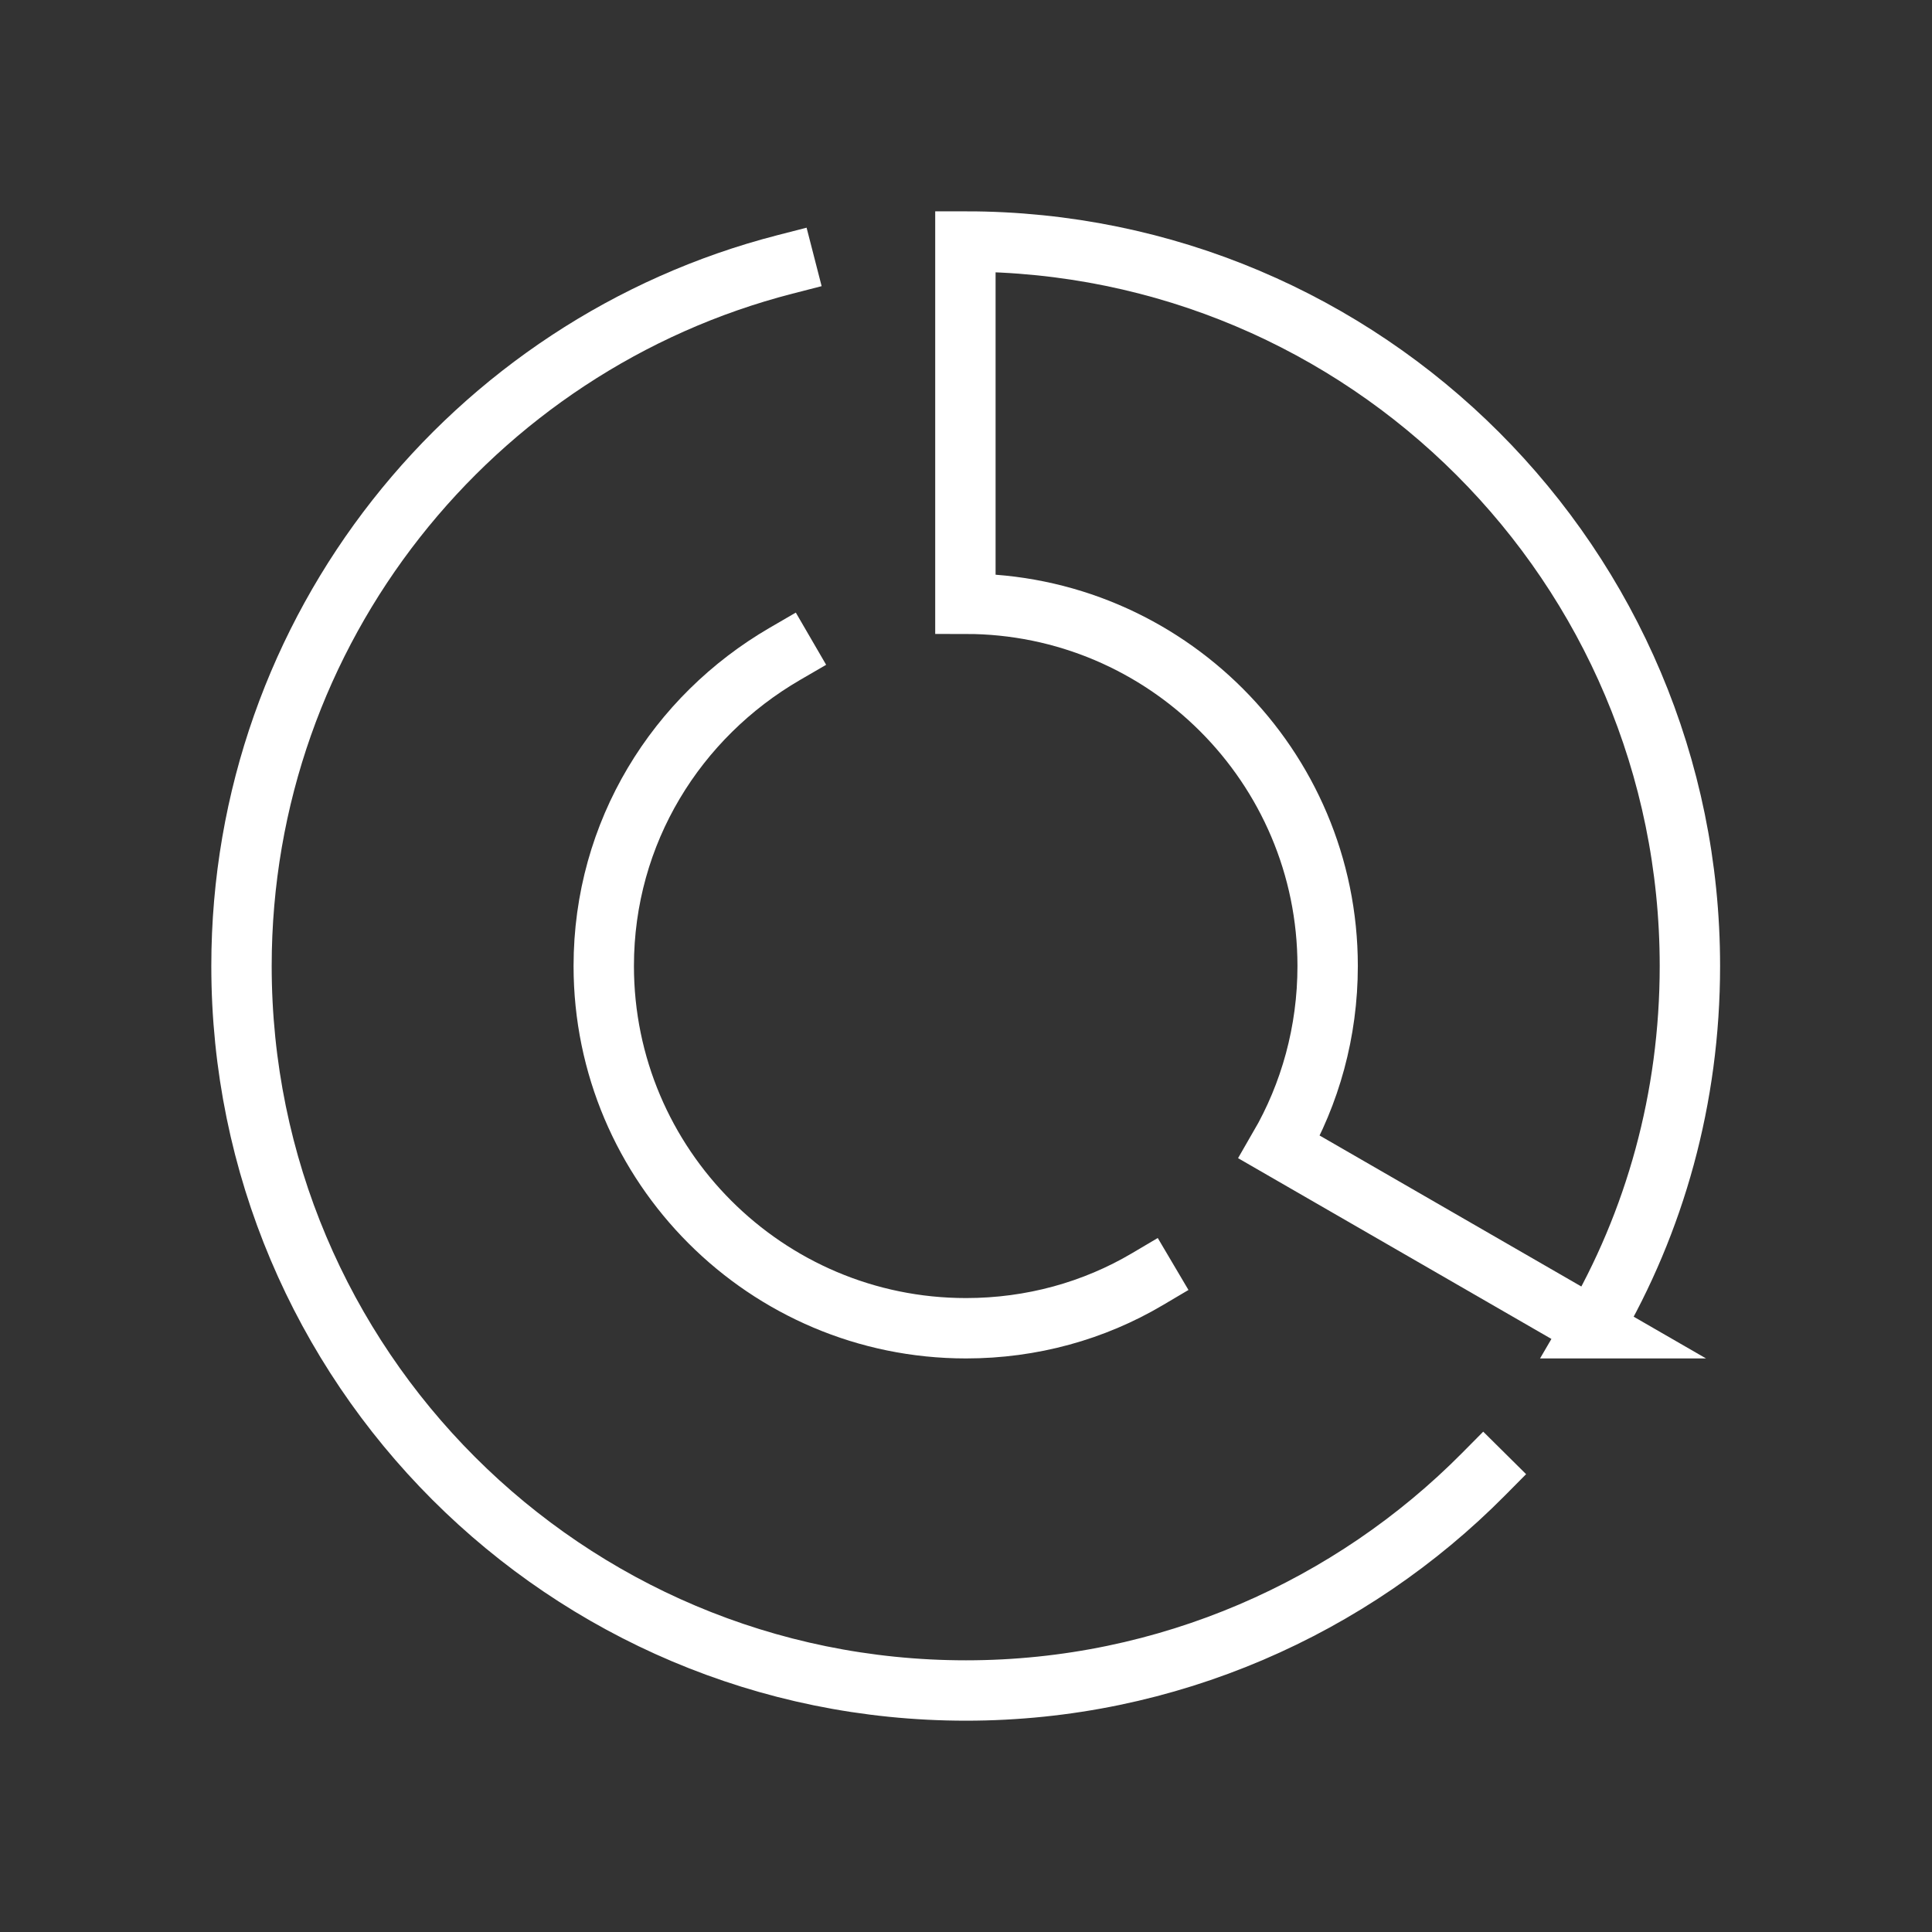
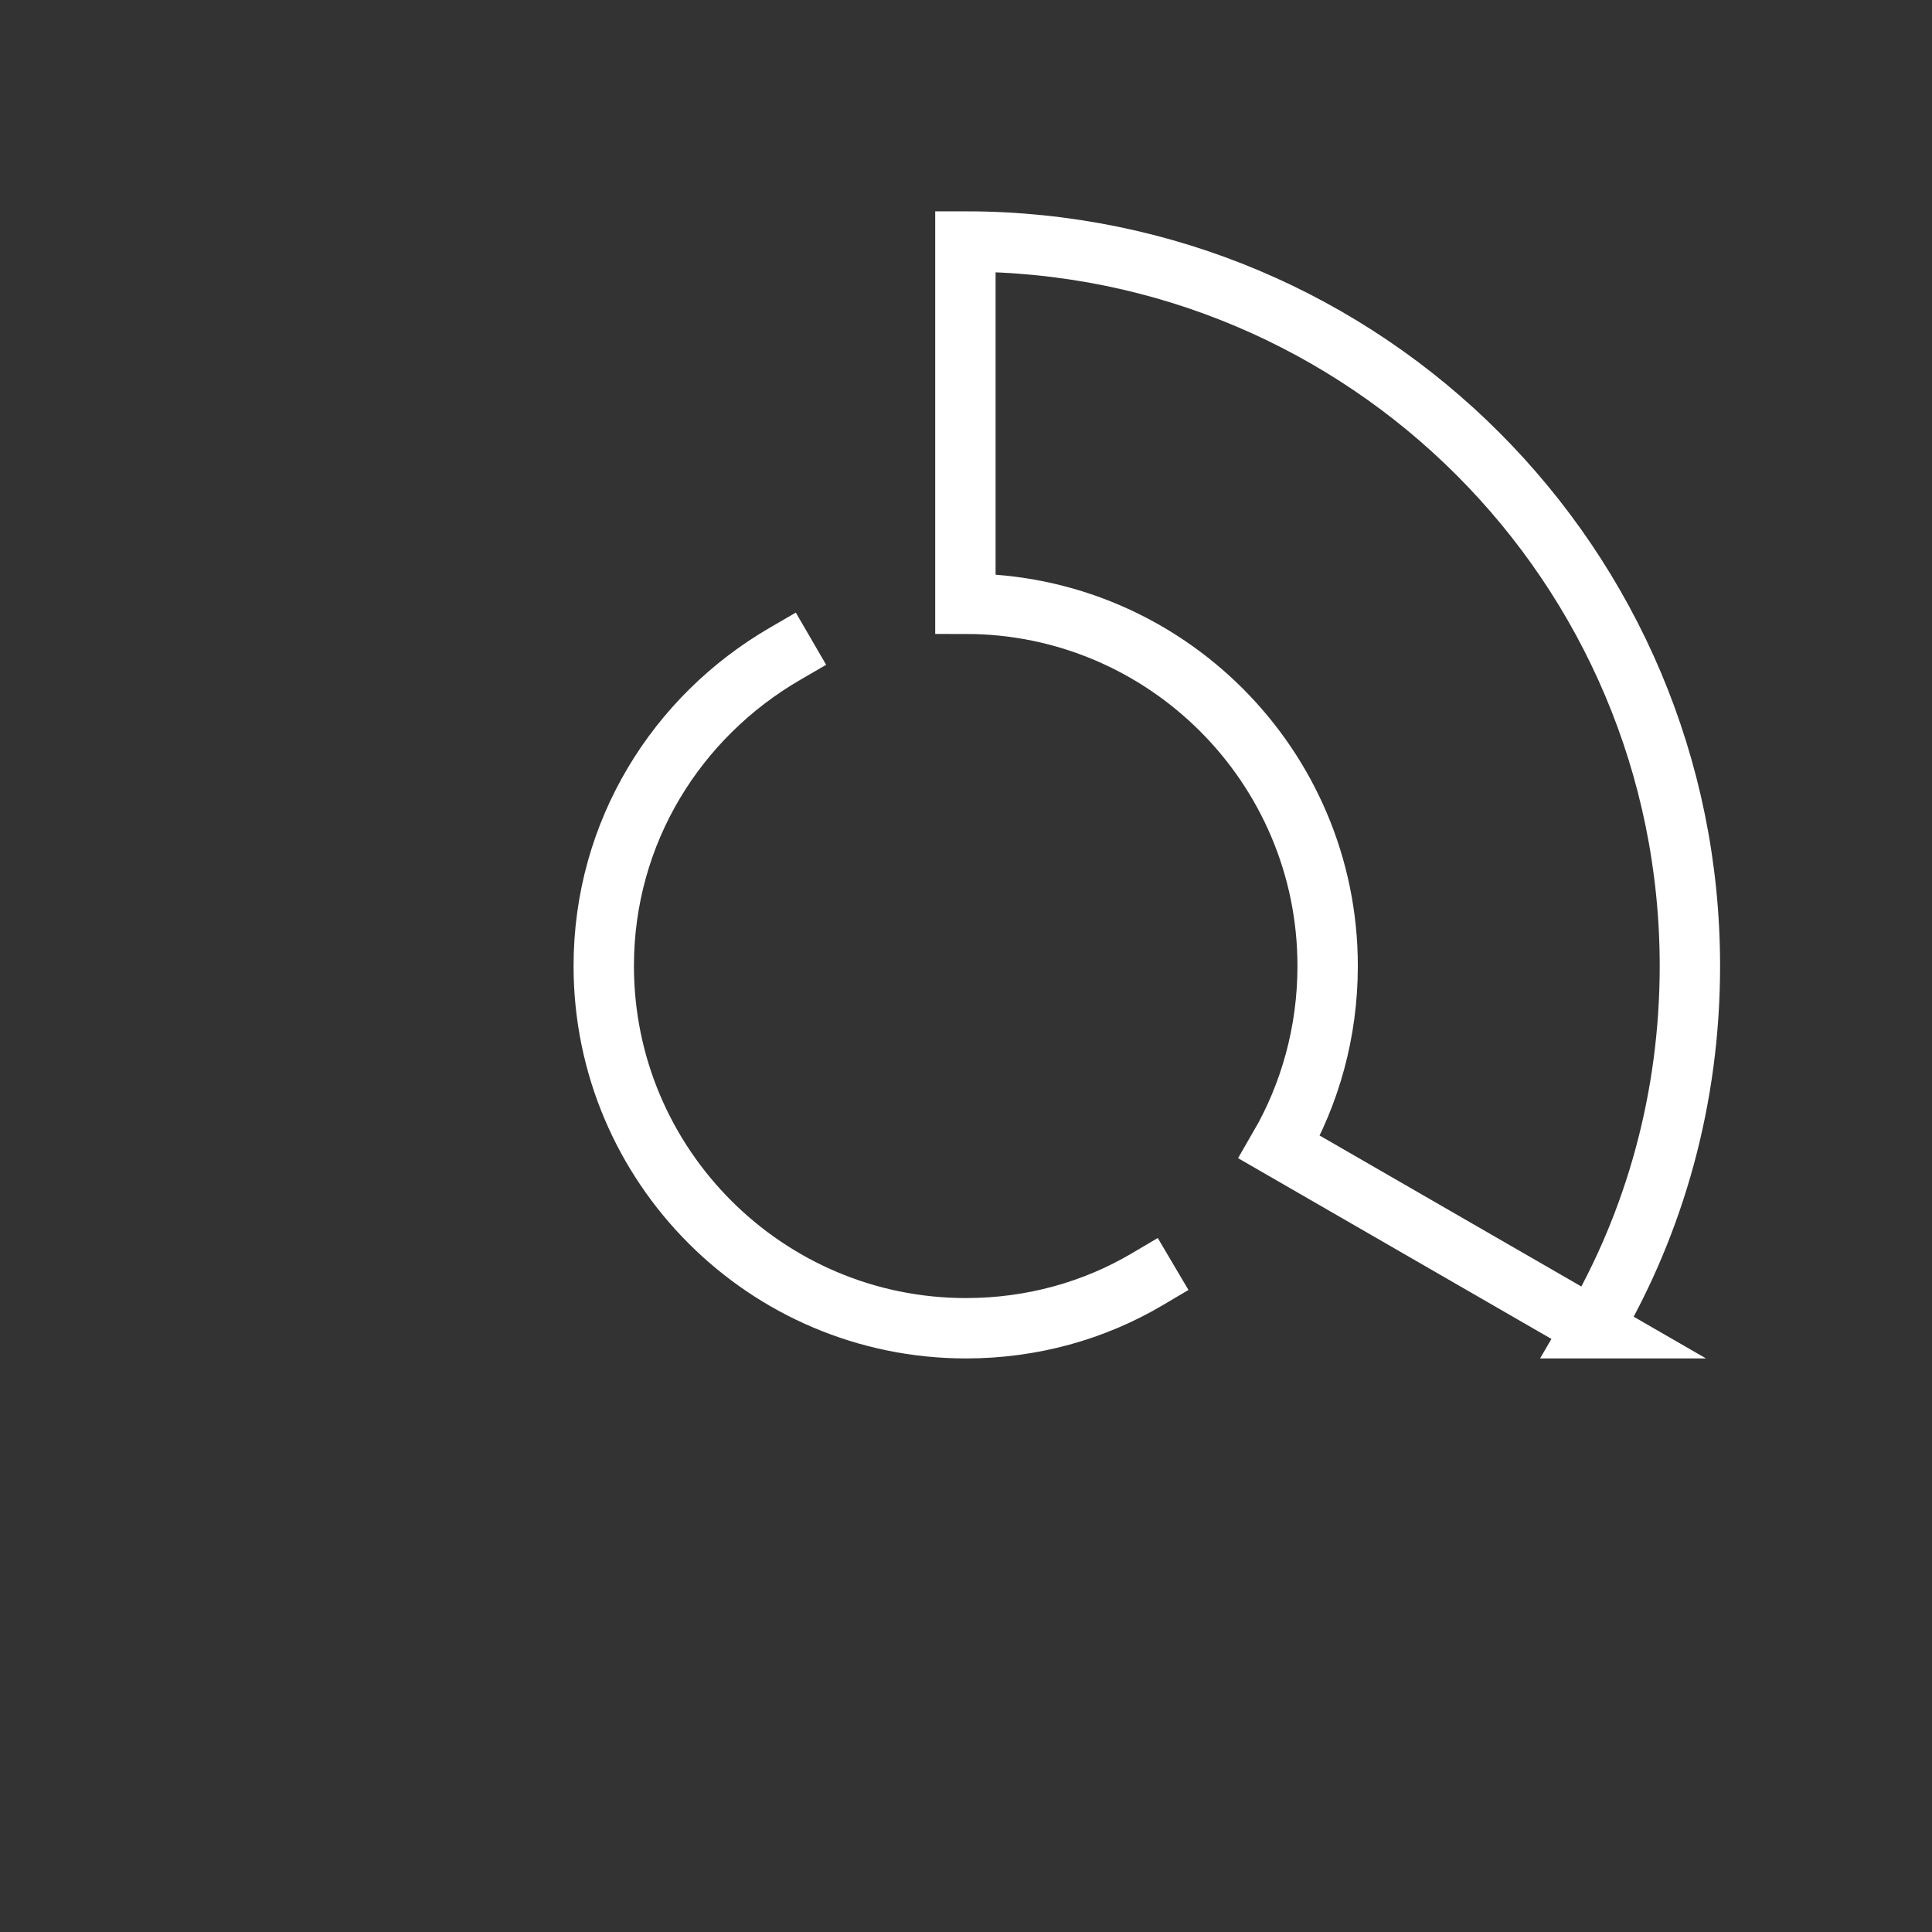
<svg xmlns="http://www.w3.org/2000/svg" id="b" width="32" height="32" viewBox="0 0 32 32">
  <rect x="0" y="0" width="32" height="32" fill="#333333" stroke="none" />
  <g id="c">
    <g>
-       <path d="m13,4.38c-5.17,1.33-9,6.03-9,11.62,0,6.63,5.37,12,12,12,3.34,0,6.39-1.38,8.57-3.58" fill="none" stroke="#fff" stroke-linecap="square" stroke-miterlimit="10" />
      <path d="m13,10.83c-1.79,1.04-3,2.95-3,5.17,0,3.31,2.69,6,6,6,1.09,0,2.12-.29,3-.81" fill="none" stroke="#fff" stroke-linecap="square" stroke-miterlimit="10" />
      <path d="m26.39,22l-5.2-3c.51-.88.8-1.91.8-3,0-3.31-2.69-6-6-6v-6c6.63,0,12,5.37,12,12,0,2.19-.58,4.24-1.61,6h0Z" fill="none" stroke="#fff" stroke-miterlimit="10" />
    </g>
    <rect width="32" height="32" fill="none" />
  </g>
</svg>